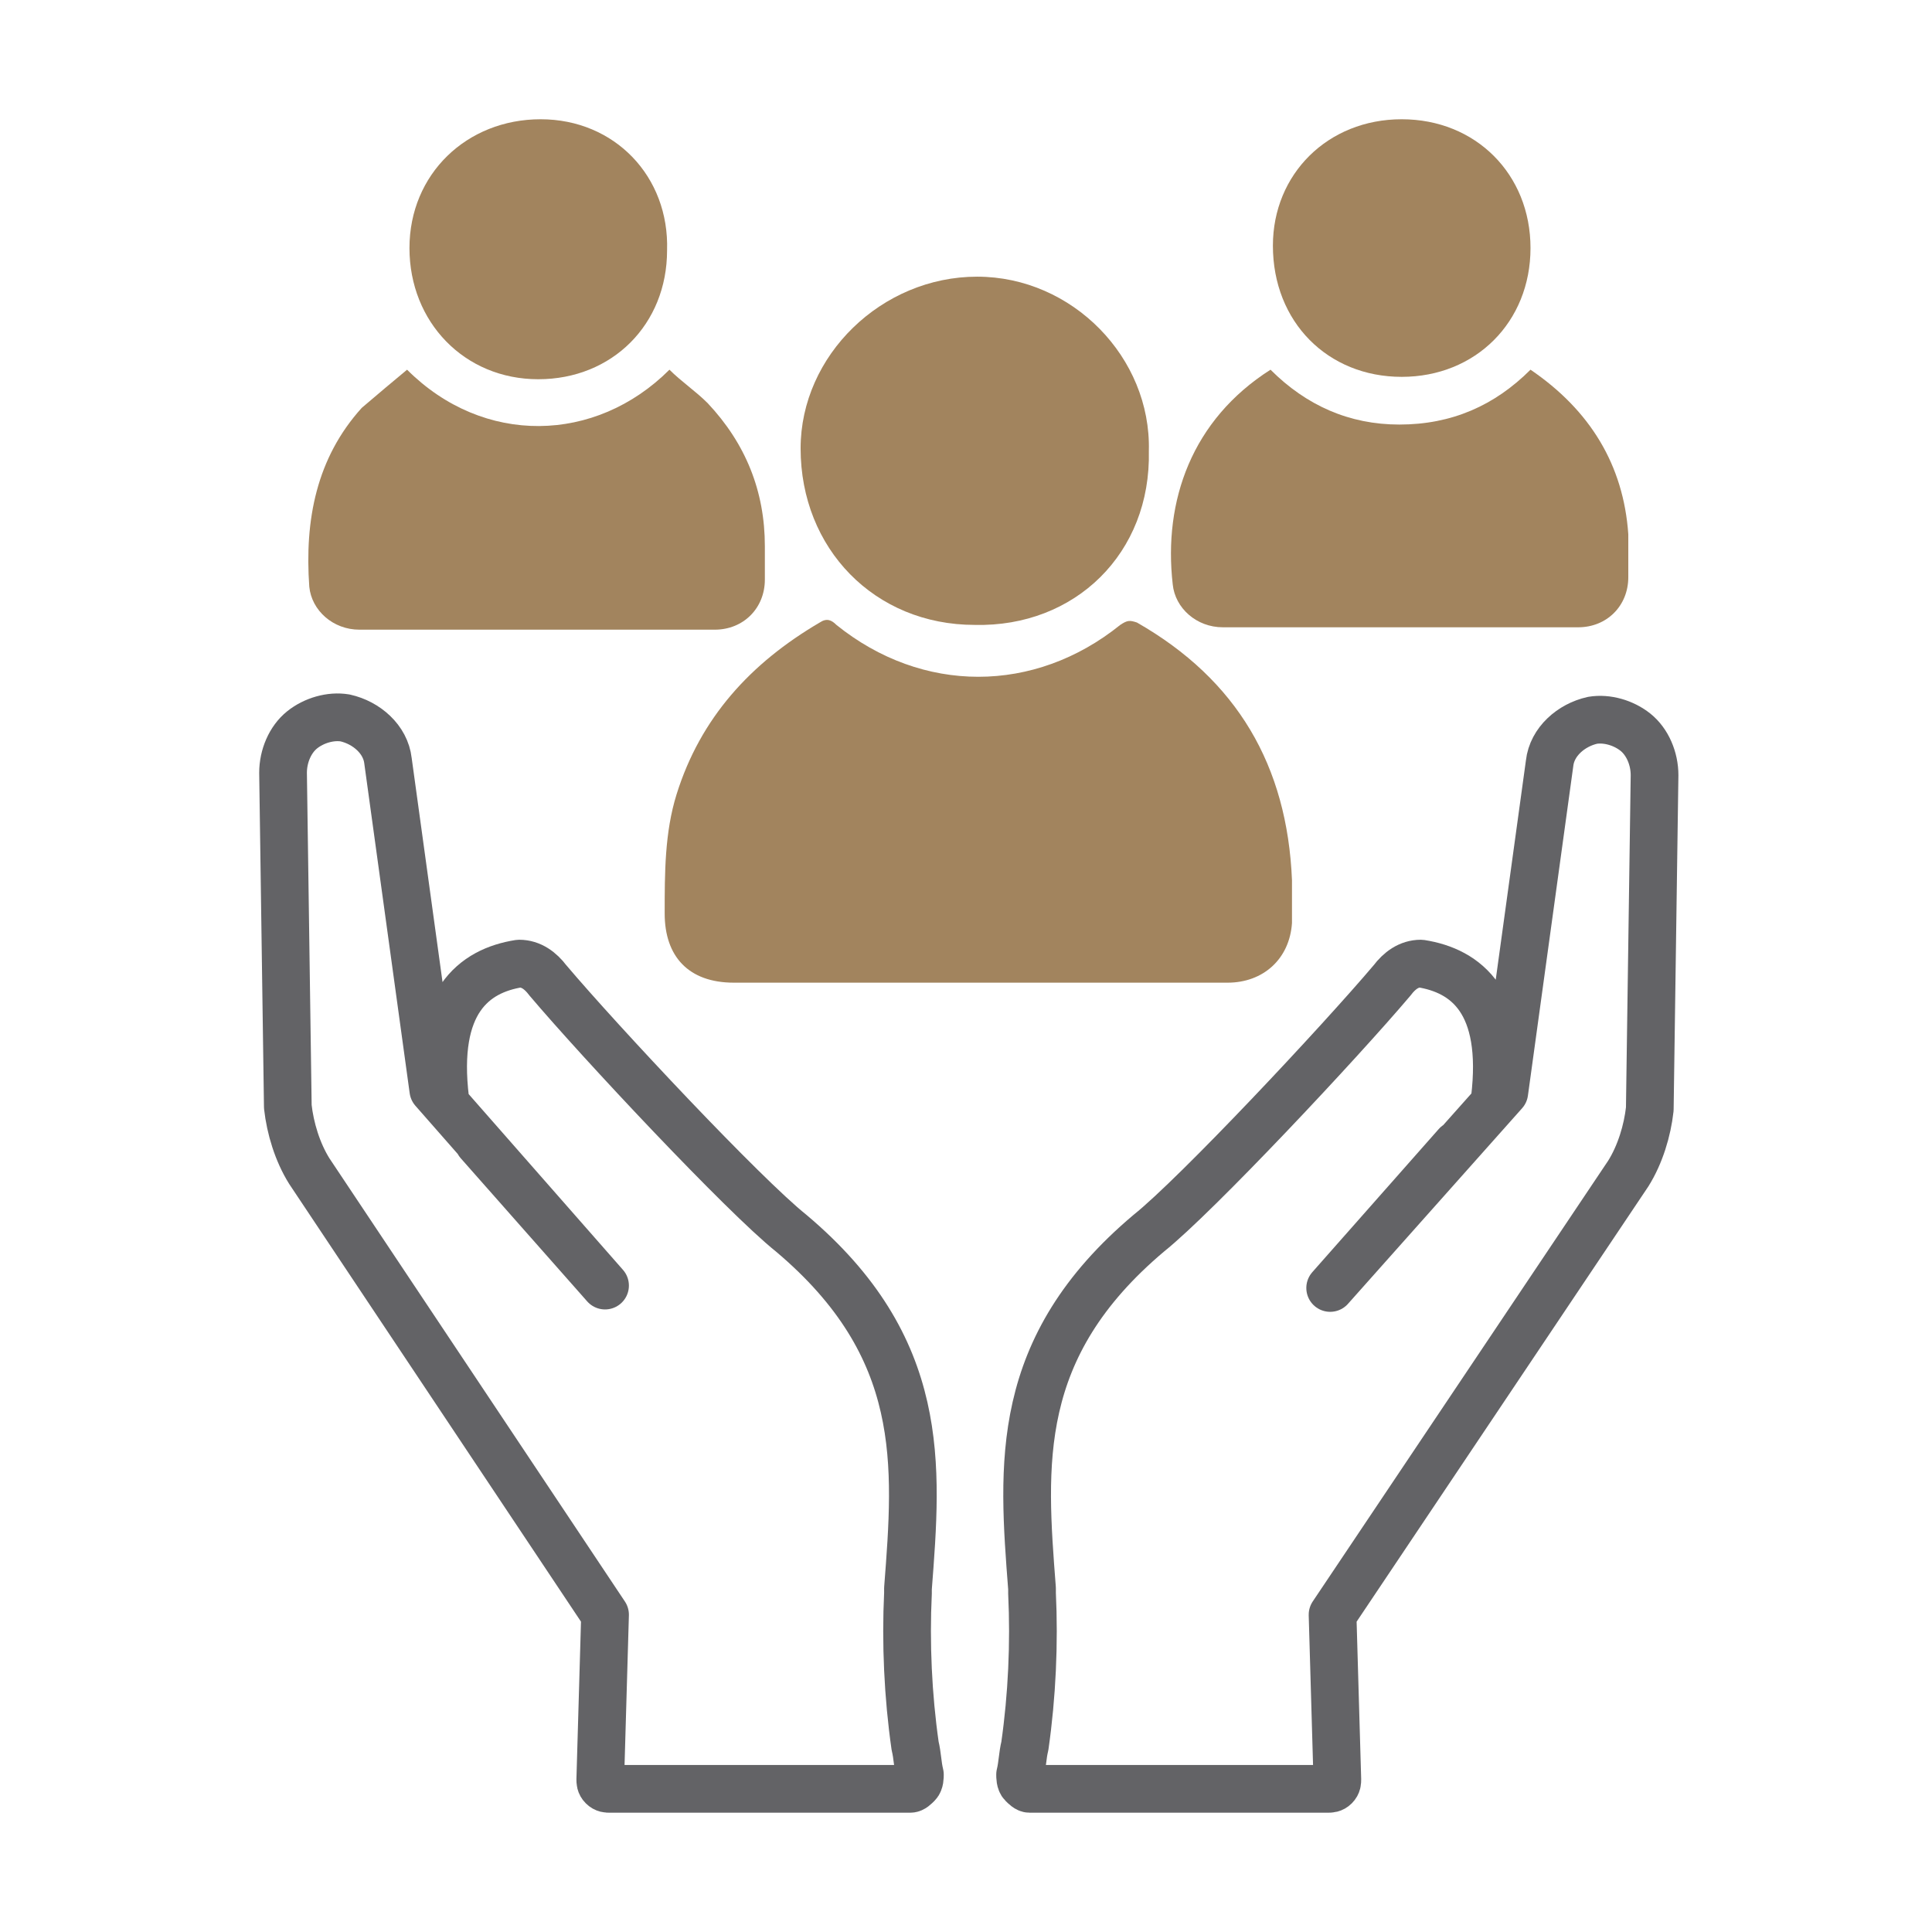
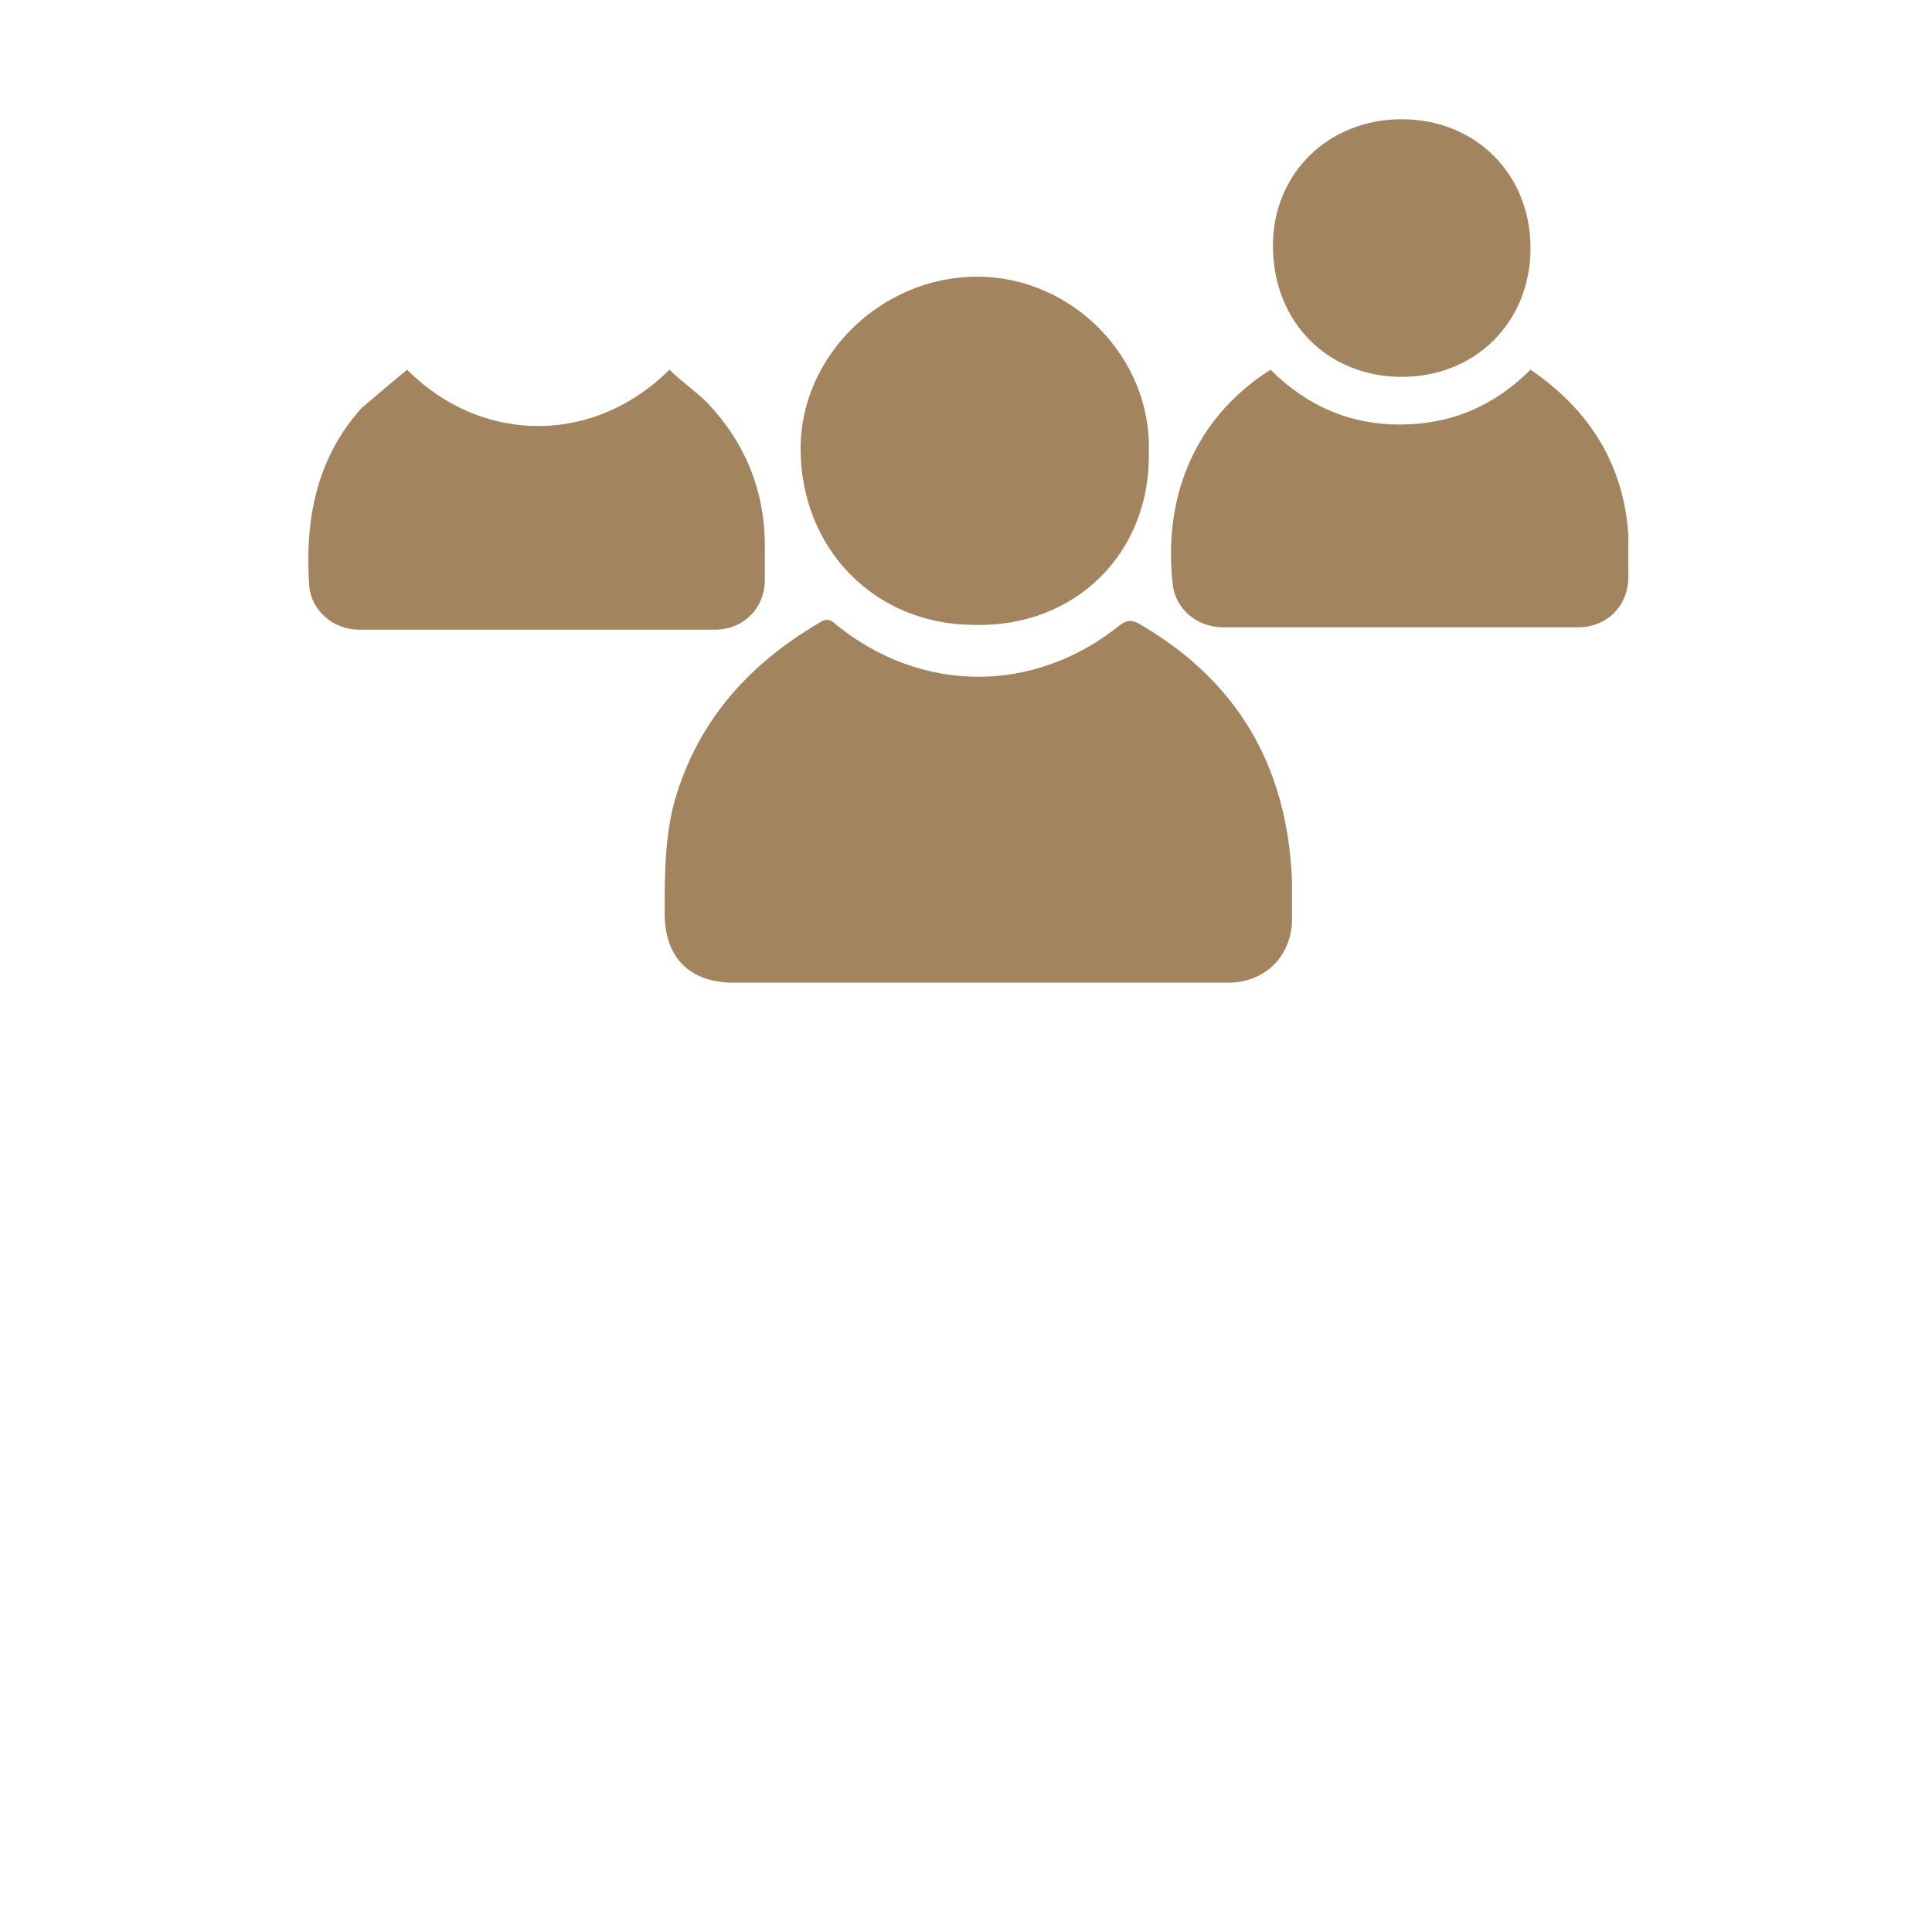
<svg xmlns="http://www.w3.org/2000/svg" width="81" height="80" viewBox="0 0 81 80" fill="none">
-   <path d="M18.667 46.1C18.167 42 19.867 40.7 21.767 40.4C22.267 40.4 22.667 40.7 22.967 41.1C25.167 43.7 31.167 50.1 33.167 51.7C38.867 56.5 38.467 61.4 38.067 66.6V66.8C37.967 68.9 38.067 71.1 38.367 73.2C38.467 73.6 38.467 74 38.567 74.4C38.567 74.5 38.567 74.7 38.467 74.8C38.367 74.9 38.267 75 38.167 75H25.567C25.467 75 25.367 75 25.267 74.9C25.167 74.8 25.167 74.7 25.167 74.6L25.367 67.7L12.967 49.1C12.467 48.3 12.167 47.3 12.067 46.4L11.867 32.4C11.867 31.7 12.167 31 12.667 30.6C13.167 30.2 13.867 30 14.467 30.1C15.367 30.3 16.167 31 16.267 31.9L18.167 45.7L25.367 53.9L20.067 47.9" stroke="#636366" stroke-width="2" stroke-linecap="round" stroke-linejoin="round" />
-   <path d="M62.668 46.1C63.168 42 61.468 40.7 59.568 40.4C59.068 40.4 58.668 40.7 58.368 41.1C56.168 43.7 50.168 50.1 48.168 51.7C42.468 56.5 42.868 61.4 43.268 66.6V66.8C43.368 68.9 43.268 71.1 42.968 73.2C42.868 73.6 42.868 74 42.768 74.4C42.768 74.5 42.768 74.7 42.868 74.8C42.968 74.9 43.068 75 43.168 75H55.668C55.768 75 55.868 75 55.968 74.9C56.068 74.8 56.068 74.7 56.068 74.6L55.868 67.7L68.268 49.2C68.768 48.4 69.068 47.4 69.168 46.5L69.368 32.5C69.368 31.8 69.068 31.1 68.568 30.7C68.068 30.3 67.368 30.1 66.768 30.2C65.868 30.4 65.068 31.1 64.968 32L63.068 45.8L55.768 54L61.068 48" stroke="#636366" stroke-width="2" stroke-linecap="round" stroke-linejoin="round" />
  <path d="M40.967 41.2C37.567 41.2 34.167 41.2 30.767 41.2C28.867 41.2 27.867 40.1 27.867 38.3C27.867 36.6 27.867 34.9 28.367 33.3C29.367 30.1 31.467 27.8 34.367 26.1C34.667 25.9 34.867 26 35.067 26.2C38.667 29.1 43.367 29.1 46.967 26.2C47.267 26 47.367 26 47.667 26.1C51.867 28.5 53.967 32.1 54.167 36.9C54.167 37.5 54.167 38.1 54.167 38.7C54.067 40.2 52.967 41.2 51.467 41.2C47.867 41.2 44.467 41.2 40.967 41.2Z" fill="#A2845E" />
  <path d="M17.067 15.5C20.267 18.7 24.967 18.6 28.067 15.5C28.567 16 29.167 16.4 29.667 16.9C31.267 18.6 32.067 20.6 32.067 22.9C32.067 23.4 32.067 23.8 32.067 24.3C32.067 25.5 31.167 26.4 29.967 26.4C24.967 26.4 20.067 26.4 15.067 26.4C13.967 26.4 13.067 25.6 12.967 24.6C12.767 21.8 13.267 19.2 15.167 17.1C15.867 16.5 16.467 16 17.067 15.5Z" fill="#A2845E" />
  <path d="M64.167 15.5C66.667 17.2 68.067 19.5 68.267 22.4C68.267 23 68.267 23.6 68.267 24.2C68.267 25.4 67.367 26.3 66.167 26.3C61.167 26.3 56.167 26.3 51.267 26.3C50.167 26.3 49.267 25.5 49.167 24.5C48.767 21 49.967 17.6 53.267 15.5C54.767 17 56.567 17.8 58.667 17.8C60.867 17.8 62.667 17 64.167 15.5Z" fill="#A2845E" />
  <path d="M40.866 26.2C36.666 26.2 33.566 23 33.566 18.8C33.566 14.9 36.966 11.6 40.966 11.6C44.966 11.6 48.266 15 48.166 18.9C48.266 23.2 45.066 26.3 40.866 26.2Z" fill="#A2845E" />
-   <path d="M17.167 10.4C17.167 7.3 19.567 5 22.667 5C25.767 5 28.067 7.4 27.967 10.5C27.967 13.6 25.667 15.9 22.567 15.9C19.467 15.9 17.167 13.5 17.167 10.4Z" fill="#A2845E" />
  <path d="M64.167 10.4C64.167 13.5 61.867 15.8 58.767 15.8C55.667 15.8 53.367 13.5 53.367 10.3C53.367 7.3 55.667 5 58.767 5C61.867 5 64.167 7.3 64.167 10.4Z" fill="#A2845E" />
</svg>